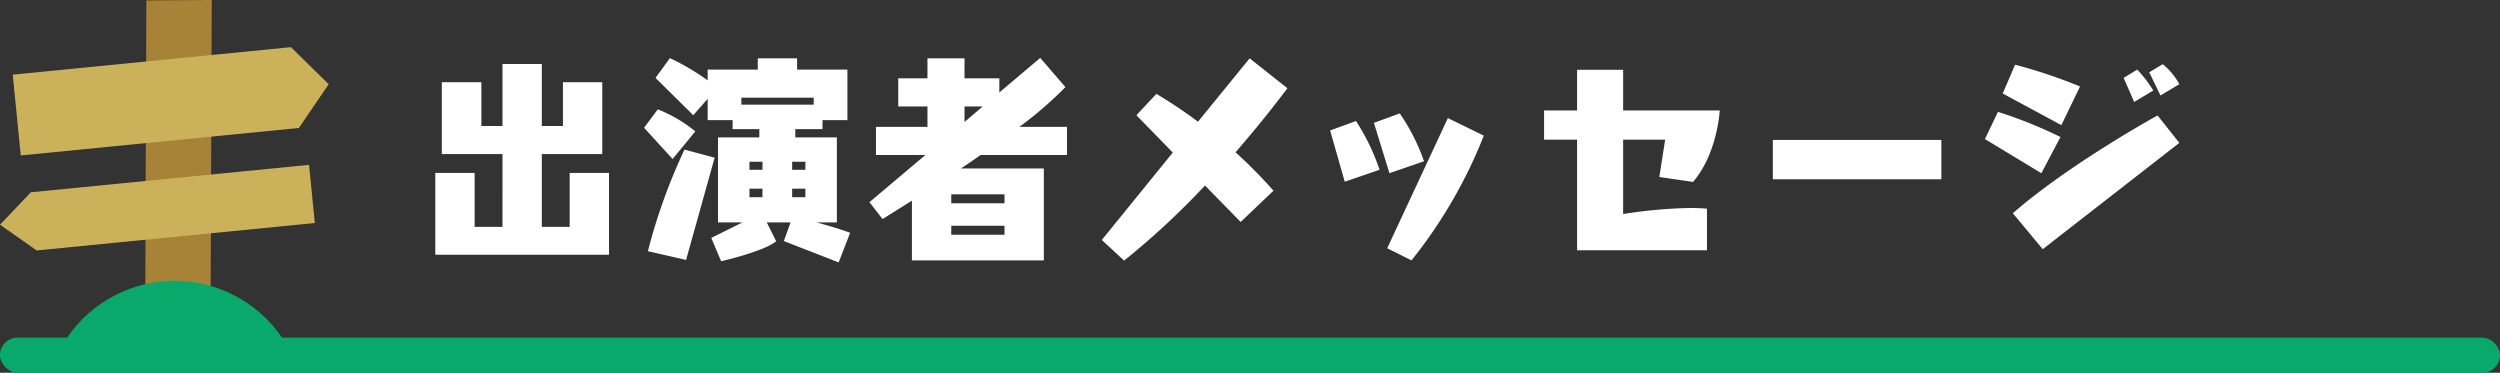
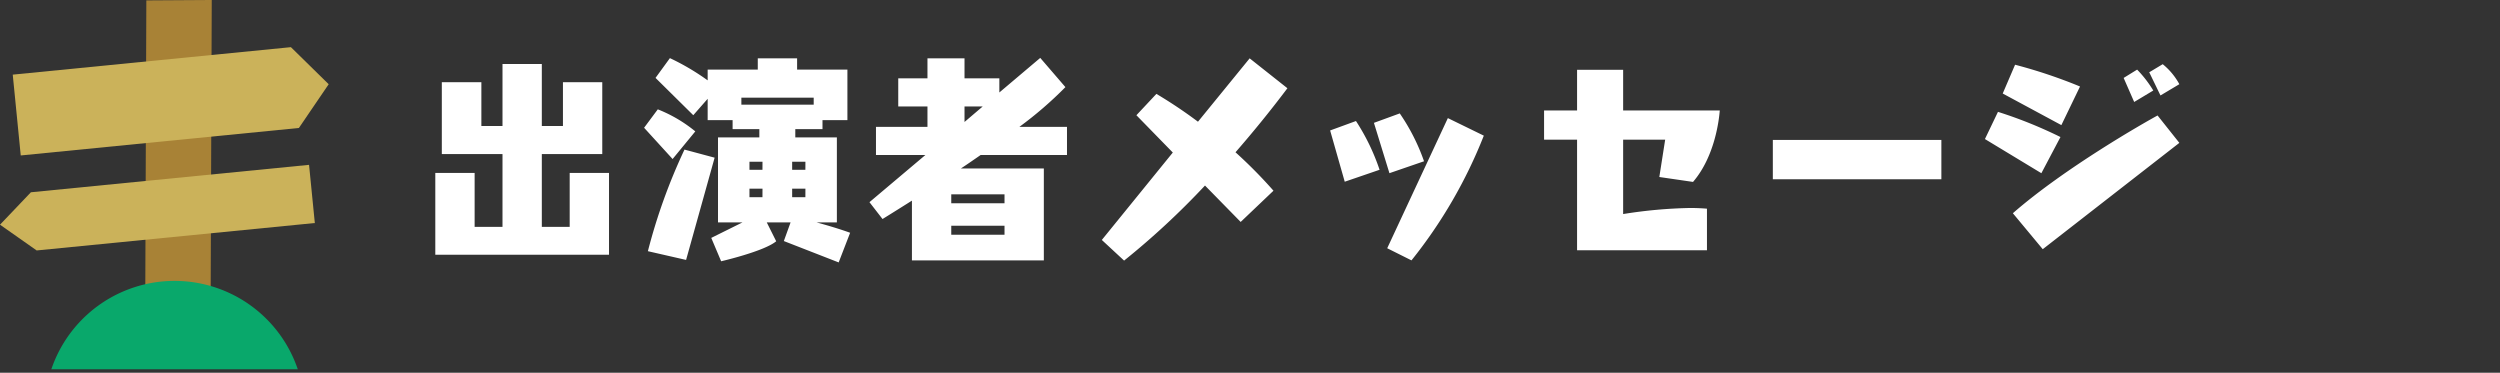
<svg xmlns="http://www.w3.org/2000/svg" width="356" height="53.079" viewBox="0 0 356 53.079">
  <rect x="0" y="0" width="356" height="53.079" fill="#333333" stroke="none" />
  <g transform="translate(-395 -1749.921)">
    <path d="M28.352,1.408V-10.24h-5.6v7.68H18.784V-12.928h8.608v-10.24h-5.6v6.24H18.784V-25.76h-5.6v8.832H10.176v-6.24H4.544v10.24h8.64V-2.56H9.216v-7.68h-5.6V1.408ZM61.056,2.5l1.632-4.224c-1.7-.608-3.36-1.088-4.768-1.472H60.8V-15.3H54.88V-16.48h3.872v-1.28H62.3v-7.2H55.136v-1.6h-5.6v1.6H42.4v1.536a33.649,33.649,0,0,0-5.376-3.168l-2.048,2.816,5.376,5.312L42.4-20.8v3.04h3.552v1.28H49.76V-15.3H43.872V-3.2H47.36L42.912-.992,44.32,2.336S50.432.928,52.16-.512L50.816-3.2h3.392l-.96,2.656ZM37.408-12.224,40.64-16.16A20.007,20.007,0,0,0,35.3-19.3l-1.952,2.624Zm1.92,14.368,4.064-14.56L39.1-13.568A81.571,81.571,0,0,0,33.888.9ZM57.5-19.968H47.2v-.992H57.5Zm-1.184,9.28H54.432V-11.84H56.32Zm0,3.9H54.432V-8H56.32Zm-6.112-3.9H48.352V-11.84h1.856Zm0,3.9H48.352V-8h1.856ZM90.272,2.208V-10.88H78.464c.928-.608,1.888-1.28,2.816-1.92H93.568v-4H86.784a54.091,54.091,0,0,0,6.56-5.664l-3.584-4.16L83.936-21.7v-2.016h-4.96V-26.56H73.7v2.848h-4.16v4H73.7V-16.8H66.368v4h7.04L65.44-6.08,67.3-3.68S68.96-4.7,71.488-6.3V2.208Zm-8.7-21.92L78.976-17.5v-2.208Zm3.1,13.792H77.088V-7.2h7.584Zm0,4.48H77.088V-2.72h7.584Zm38.3-6.272a67.423,67.423,0,0,0-5.408-5.472c2.368-2.72,4.864-5.76,7.392-9.12l-5.376-4.256-7.36,9.024A66,66,0,0,0,106.3-21.5l-2.848,3.04,5.184,5.312L98.528-.7,101.7,2.24a110.815,110.815,0,0,0,11.52-10.688L118.3-3.264Zm21.44-4.192a28.724,28.724,0,0,0-3.456-6.816l-3.68,1.344,2.208,7.168ZM142.624,2.208a68.517,68.517,0,0,0,10.3-17.76l-5.12-2.5L139.168.48Zm-4.544-12.9a30.4,30.4,0,0,0-3.36-6.944l-3.68,1.344,2.08,7.3ZM184.7.768v-5.92q-1.152-.1-2.4-.1a67.274,67.274,0,0,0-9.536.864V-14.976h5.984l-.832,5.312,4.8.7c3.136-3.648,3.712-8.928,3.808-10.176h-13.76v-5.792h-6.56v5.792h-4.7v4.16h4.7V.768ZM218.08-9.344v-5.6h-24v5.6ZM251.968-22.88a9.487,9.487,0,0,0-2.368-2.848l-1.92,1.152,1.6,3.3Zm-3.712.9a16.424,16.424,0,0,0-2.3-2.976l-1.92,1.184,1.5,3.424Zm-13.088,4.928,2.656-5.5a72.219,72.219,0,0,0-9.248-3.1l-1.76,4.1Zm16.8,2.528-3.1-3.9c-1.728.928-13.216,7.456-20.608,13.92l4.256,5.12Zm-19.648,4.32,2.72-5.152a63.13,63.13,0,0,0-8.9-3.584l-1.856,3.872Z" transform="translate(453.371 1784.79)" fill="#fff" />
-     <rect width="356" height="5" rx="2.5" transform="translate(395 1798)" fill="#09a86b" />
    <g transform="translate(543 -48.08)">
      <g transform="translate(-148 1798)">
        <path d="M88.059,0,78.786.059,78.6,51.334l9.311-.059L88.1,0Z" transform="translate(-57.947)" fill="#a88236" />
        <path d="M6.91,29.477,8.048,40.984,47.658,37.07,51.9,30.842l-5.38-5.278Z" transform="translate(-5.095 -18.847)" fill="#cbb25a" />
        <path d="M4.4,93.238,0,97.855l5.221,3.668,39.61-3.906-.822-8.285Z" transform="translate(0 -65.858)" fill="#cbb25a" />
      </g>
      <path d="M.313,12.58a18.524,18.524,0,0,1,35.089,0Z" transform="translate(-141 1838)" fill="#09a86b" />
    </g>
  </g>
</svg>